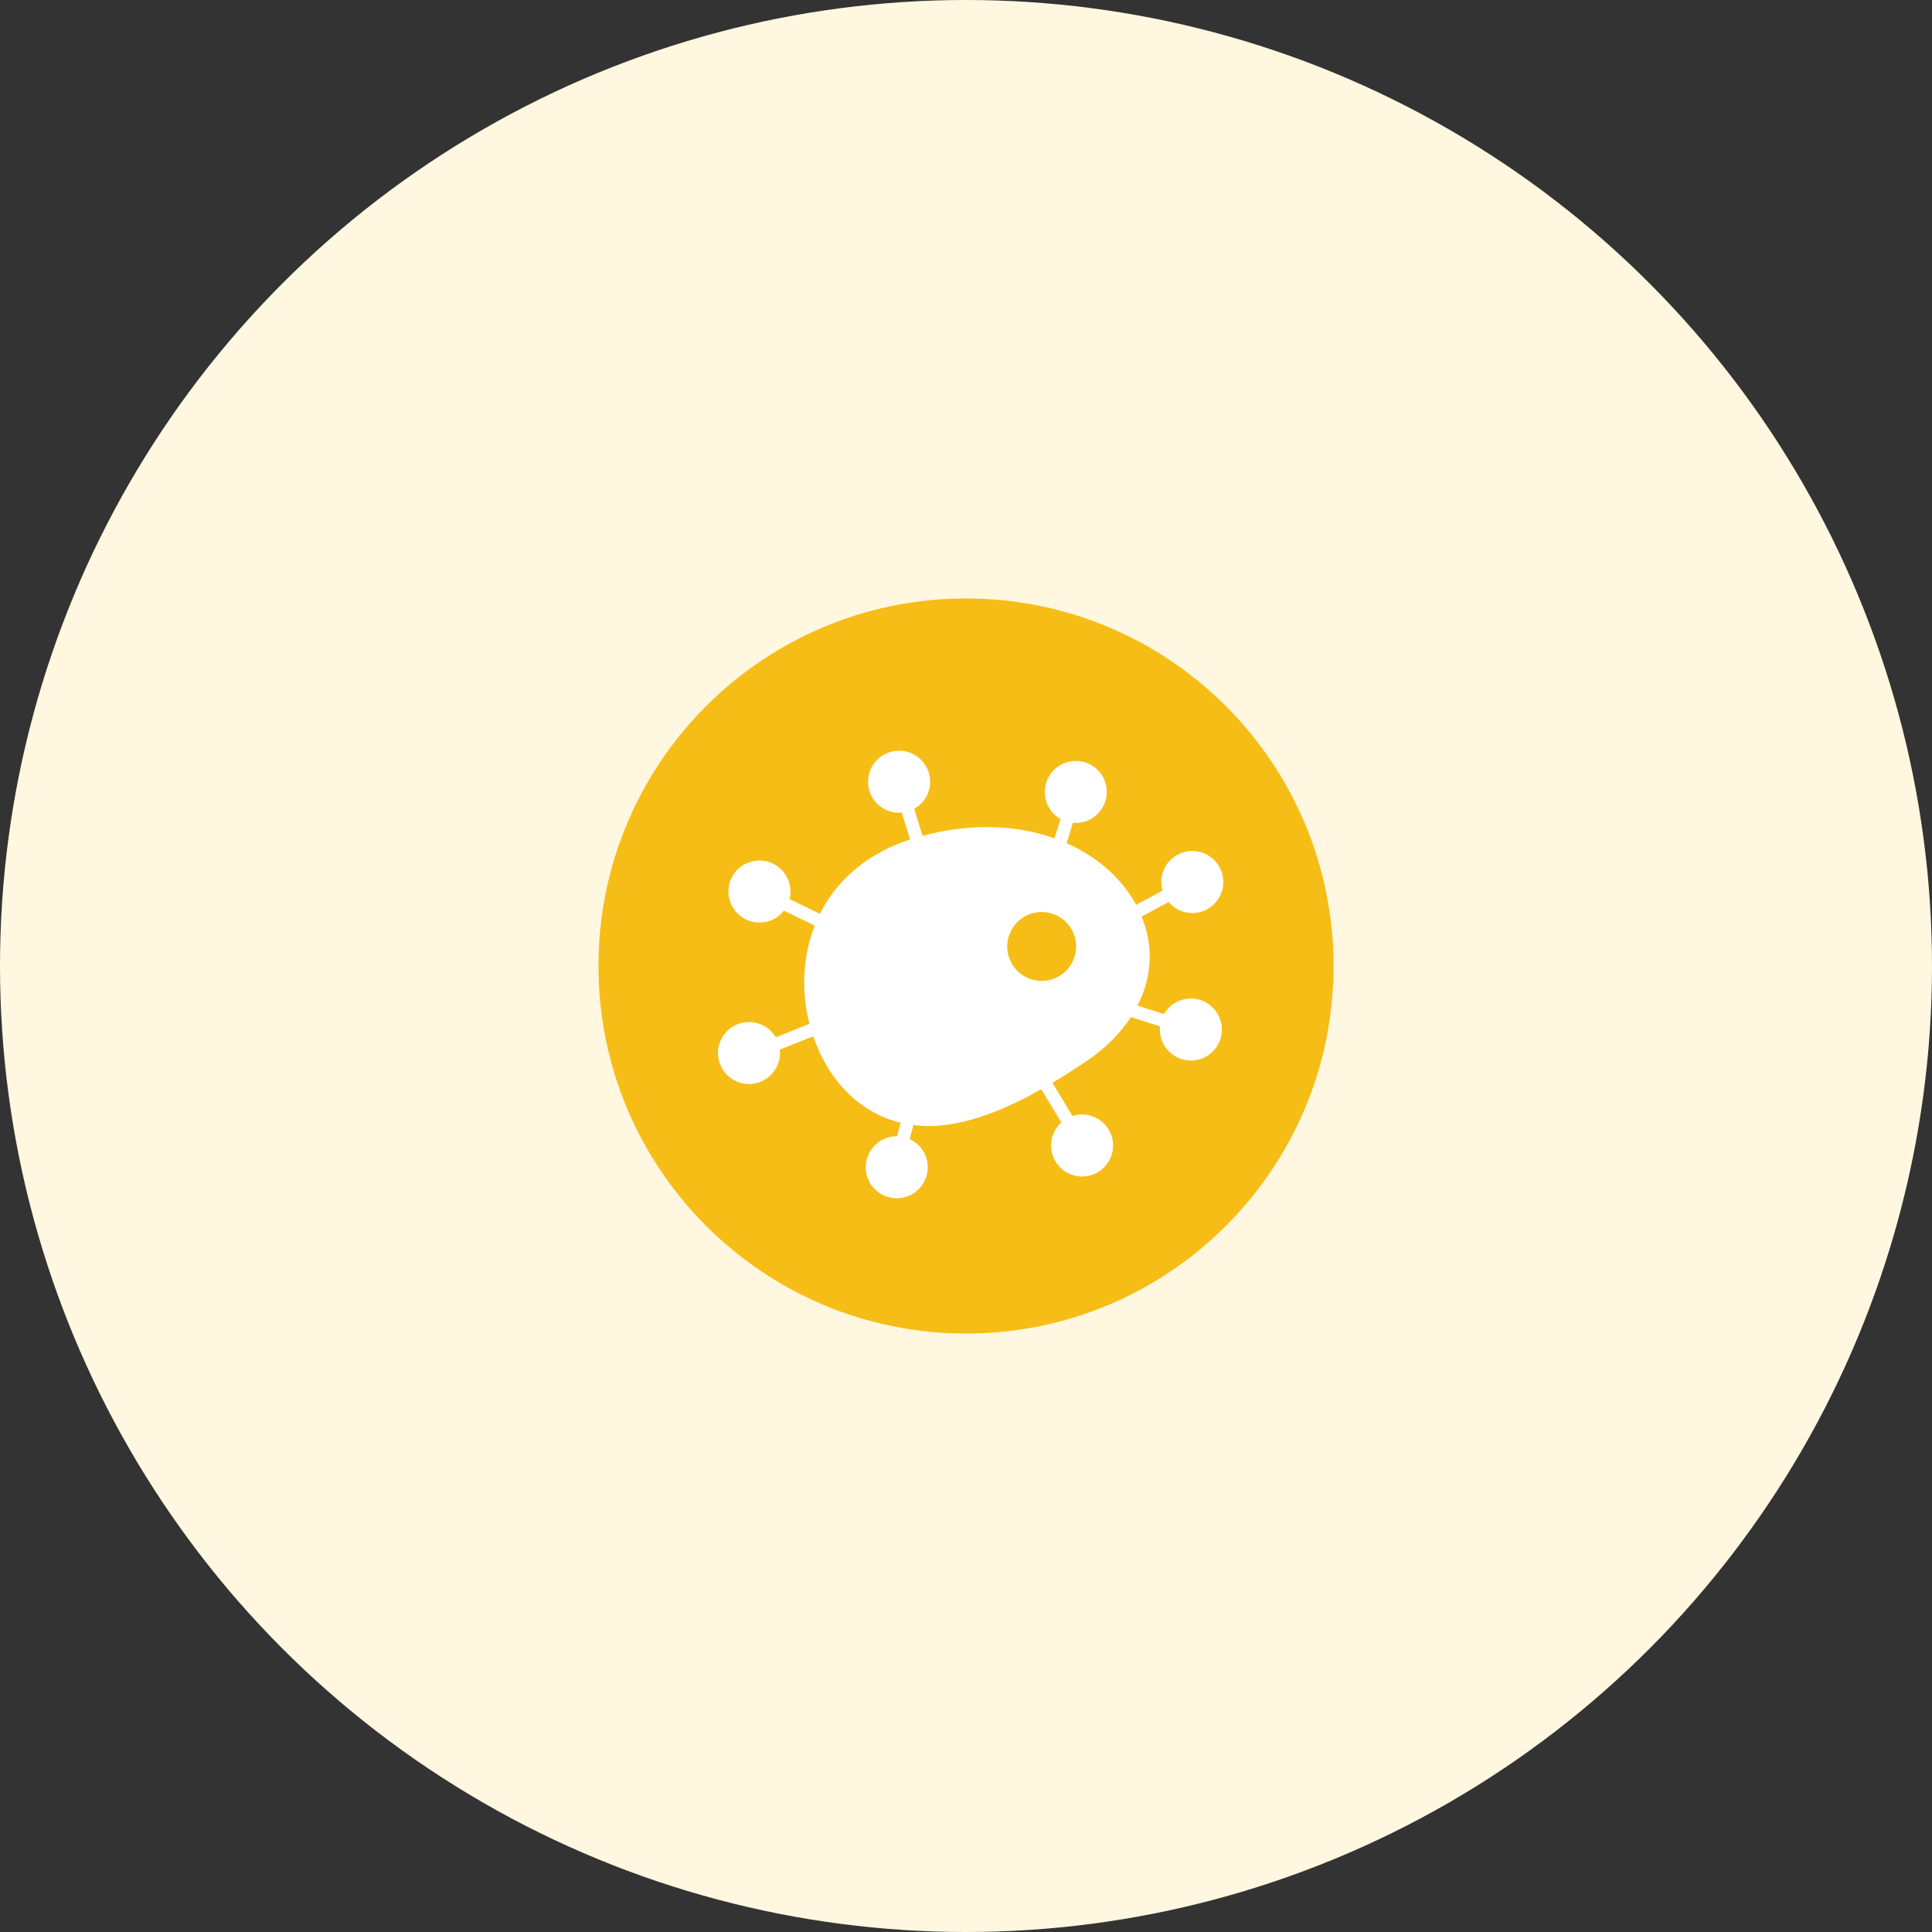
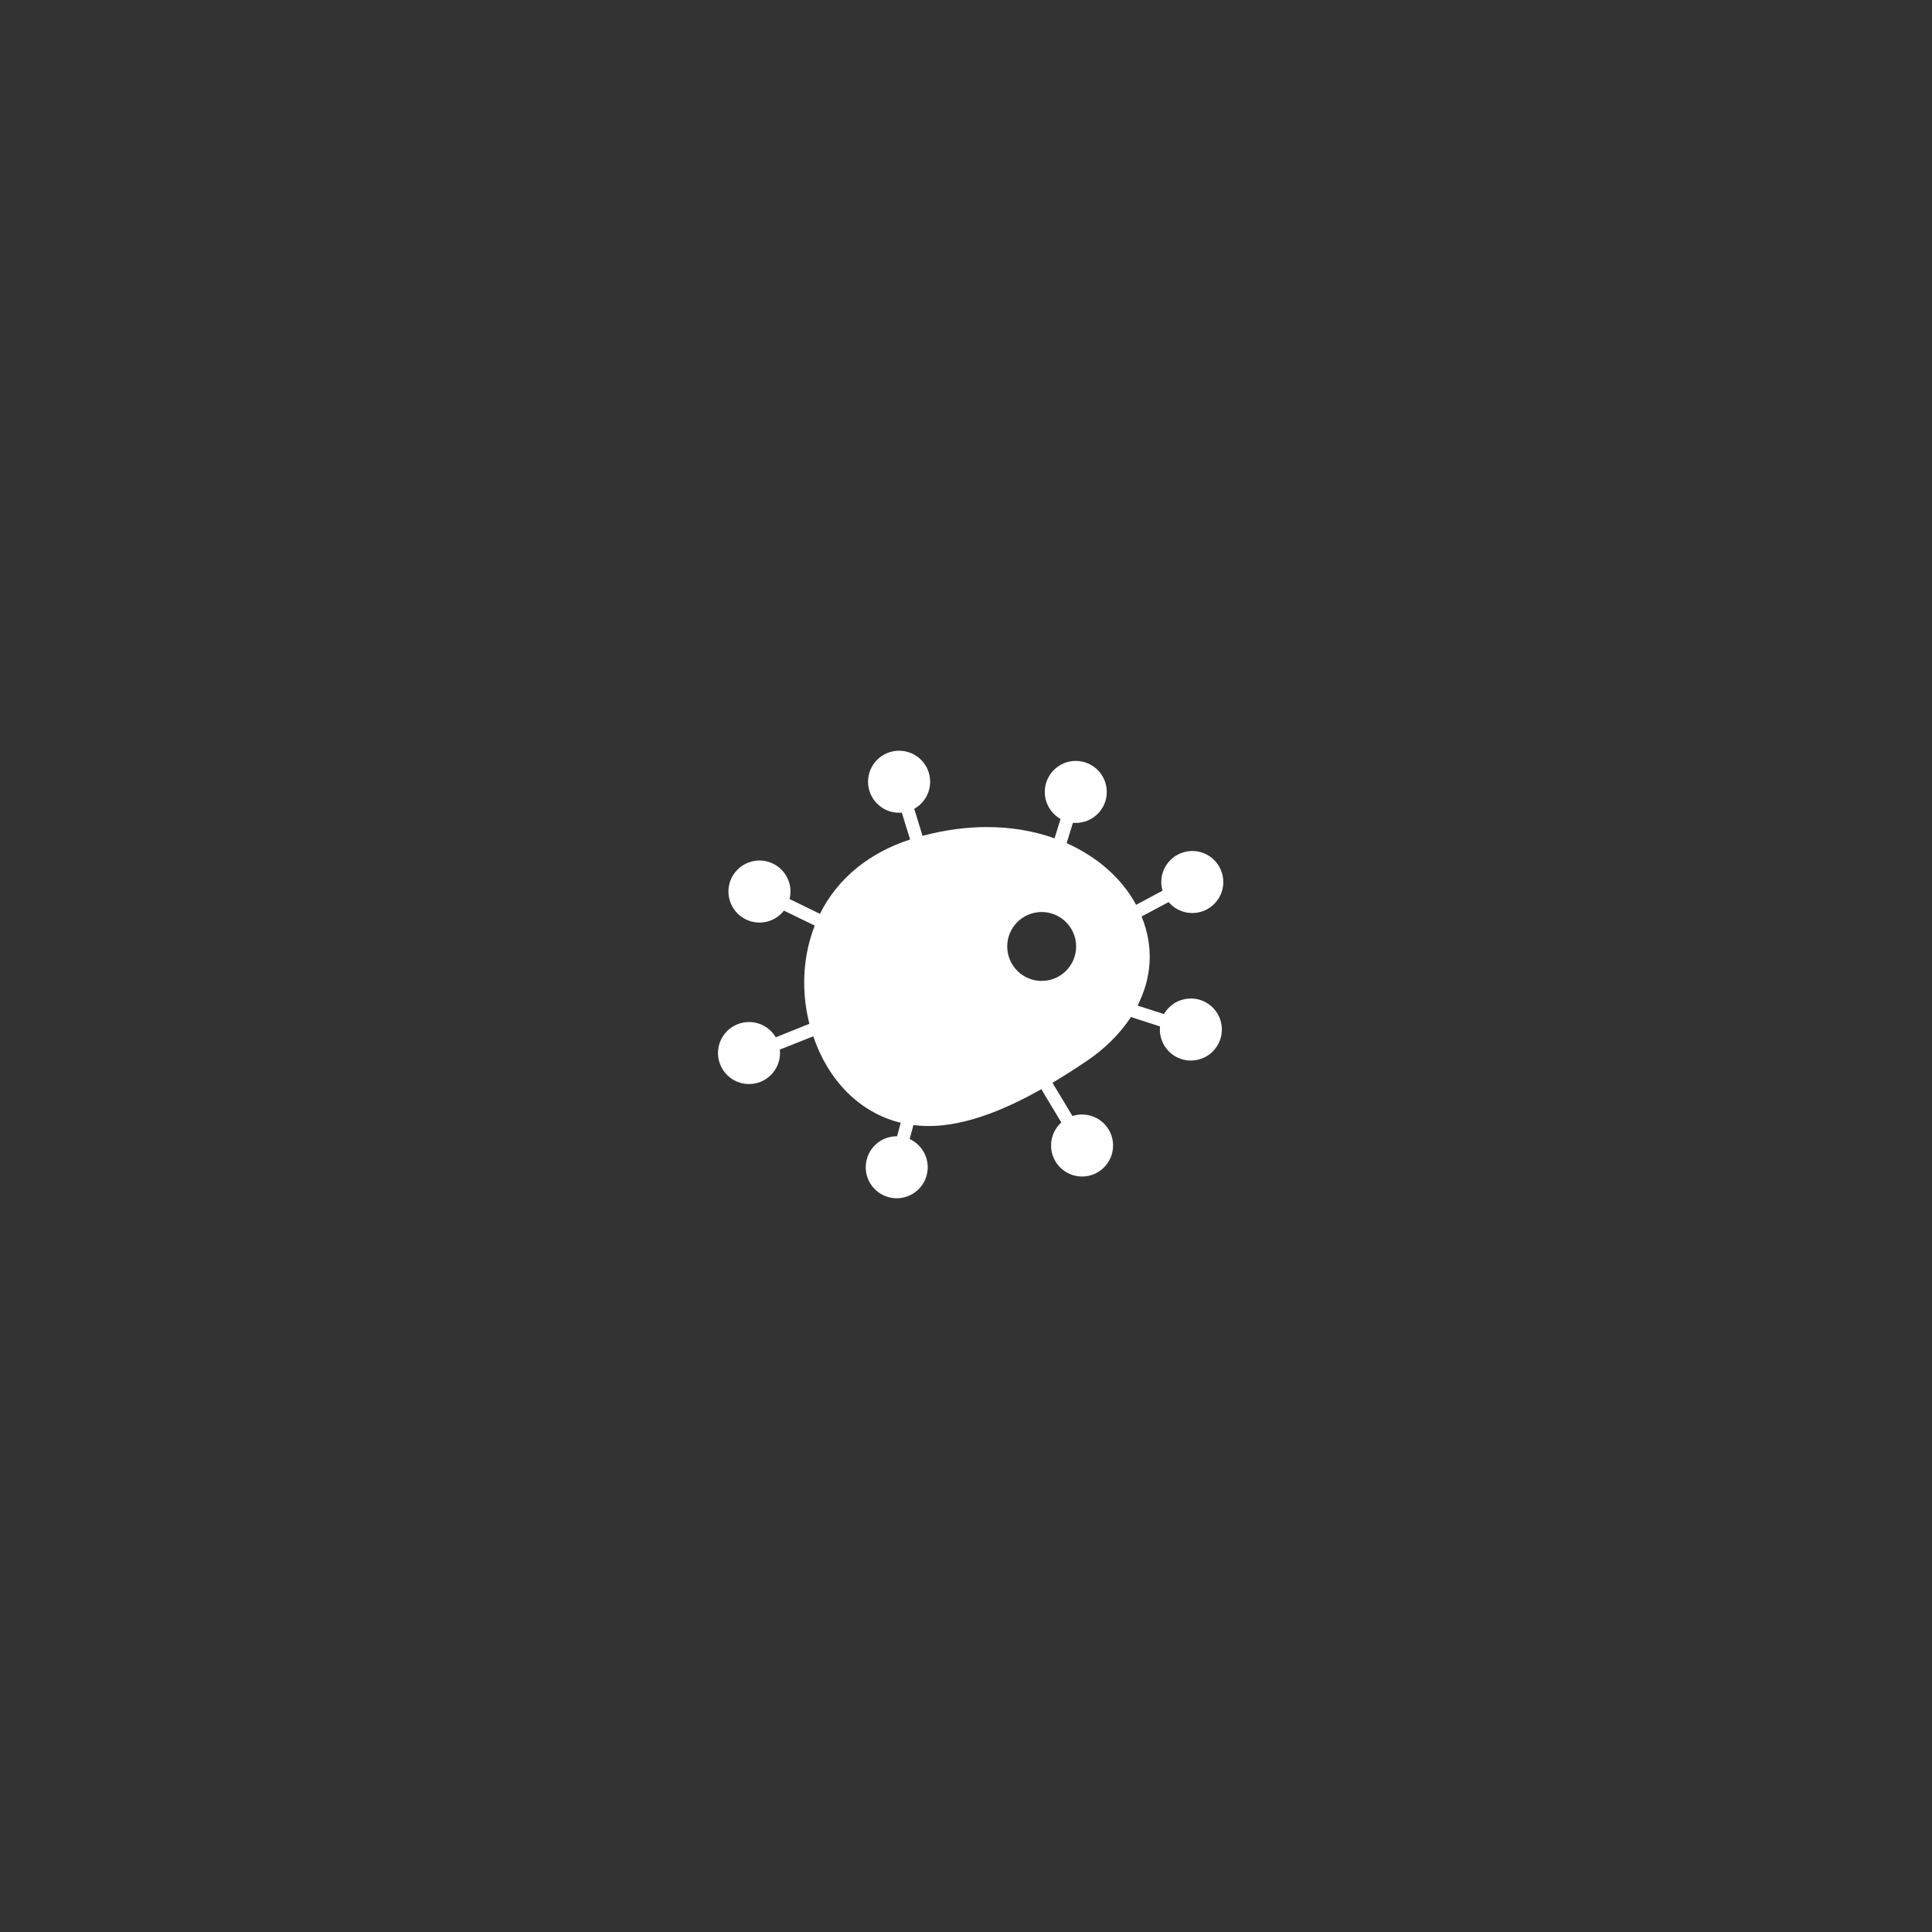
<svg xmlns="http://www.w3.org/2000/svg" width="68px" height="68px" viewBox="0 0 68 68" version="1.1">
  <rect x="0" y="0" width="68" height="68" fill="#333333" stroke="none" />
  <title>Icon</title>
  <g id="页面-1" stroke="none" stroke-width="1" fill="none" fill-rule="evenodd">
    <g id="公司介绍" transform="translate(-1423, -2483)">
      <g id="编组-5" transform="translate(309, 2168)">
        <g id="Feature" transform="translate(1020, 285)">
          <g id="Icon" transform="translate(94, 30)">
-             <circle id="Oval" fill="#FFF7E0" cx="34" cy="34" r="34" />
            <g id="感染病科" transform="translate(21, 21)" fill-rule="nonzero">
-               <path d="M0.064,13 L0.064,13 C0.064,20.144 5.856,25.936 13,25.936 C20.144,25.936 25.936,20.144 25.936,13 L25.936,13 C25.936,5.856 20.144,0.064 13,0.064 C5.856,0.064 0.064,5.856 0.064,13 L0.064,13 Z" id="路径" fill="#F6BD16" />
              <path d="M20.914,14.144 C20.833,14.144 20.751,14.153 20.669,14.172 C20.361,14.241 20.114,14.438 19.967,14.692 L19.038,14.393 C19.525,13.441 19.631,12.354 19.18,11.258 L20.131,10.75 C20.331,10.986 20.63,11.136 20.965,11.136 C21.569,11.136 22.056,10.647 22.056,10.045 C22.056,9.441 21.567,8.952 20.965,8.952 C20.363,8.952 19.873,9.441 19.873,10.045 C19.873,10.151 19.889,10.252 19.917,10.349 L18.987,10.847 L18.973,10.821 C18.61,10.158 18.051,9.564 17.337,9.106 L17.337,9.106 C17.084,8.942 16.818,8.798 16.542,8.676 L16.763,7.961 L16.864,7.964 C17.466,7.964 17.955,7.477 17.955,6.873 C17.955,6.271 17.466,5.782 16.864,5.782 C16.26,5.782 15.773,6.271 15.773,6.873 C15.773,7.282 15.997,7.637 16.328,7.825 L16.116,8.507 C15.408,8.254 14.608,8.11 13.738,8.11 C13.025,8.11 12.265,8.206 11.47,8.419 L11.178,7.468 C11.512,7.28 11.738,6.923 11.738,6.514 C11.738,5.912 11.251,5.423 10.643,5.423 C10.041,5.423 9.552,5.912 9.552,6.514 C9.552,7.117 10.041,7.606 10.643,7.606 L10.741,7.602 L11.032,8.547 C9.636,9.003 8.501,9.877 7.859,11.164 L6.79,10.643 L6.79,10.643 C6.835,10.463 6.833,10.274 6.785,10.095 C6.652,9.608 6.213,9.287 5.732,9.287 C5.638,9.287 5.542,9.299 5.446,9.326 C4.863,9.482 4.518,10.081 4.677,10.664 C4.808,11.15 5.248,11.471 5.73,11.471 C5.824,11.471 5.92,11.459 6.015,11.434 C6.254,11.369 6.452,11.232 6.591,11.051 L7.676,11.578 C7.62,11.724 7.568,11.874 7.523,12.029 C7.232,13.028 7.246,14.088 7.488,15.034 L6.304,15.51 C6.115,15.188 5.763,14.972 5.363,14.972 C4.76,14.972 4.271,15.461 4.271,16.063 C4.271,16.666 4.76,17.155 5.363,17.155 C5.965,17.155 6.454,16.666 6.454,16.063 C6.454,16.022 6.45,15.982 6.447,15.942 L7.624,15.475 C8.144,17.005 9.232,18.159 10.703,18.518 L10.574,18.993 L10.56,18.993 C10.028,18.993 9.563,19.382 9.483,19.924 C9.394,20.52 9.805,21.075 10.402,21.163 C10.455,21.171 10.509,21.175 10.561,21.175 C11.095,21.175 11.561,20.786 11.641,20.243 C11.714,19.752 11.446,19.289 11.018,19.09 L11.15,18.598 C11.332,18.621 11.515,18.632 11.698,18.632 C11.889,18.632 12.084,18.62 12.283,18.594 C13.331,18.462 14.463,18.006 15.651,17.337 L16.355,18.507 C16.133,18.707 15.994,18.996 15.994,19.318 C15.994,19.92 16.483,20.41 17.085,20.41 C17.688,20.41 18.177,19.92 18.177,19.318 C18.177,18.714 17.688,18.227 17.085,18.227 C16.967,18.227 16.854,18.246 16.748,18.281 L16.043,17.111 C16.438,16.876 16.838,16.62 17.244,16.347 C17.883,15.917 18.419,15.388 18.805,14.796 L19.829,15.127 C19.816,15.245 19.824,15.365 19.851,15.48 C19.967,15.987 20.416,16.328 20.914,16.328 C20.996,16.328 21.078,16.319 21.158,16.3 C21.747,16.165 22.112,15.58 21.978,14.992 C21.861,14.485 21.412,14.144 20.914,14.144 L20.914,14.144 Z M15.663,13.525 C14.994,13.525 14.451,12.982 14.451,12.312 C14.451,11.643 14.994,11.1 15.663,11.1 C16.333,11.1 16.876,11.643 16.876,12.312 C16.876,12.982 16.333,13.525 15.663,13.525 Z" id="形状" fill="#FFFFFF" />
            </g>
          </g>
        </g>
      </g>
    </g>
  </g>
</svg>